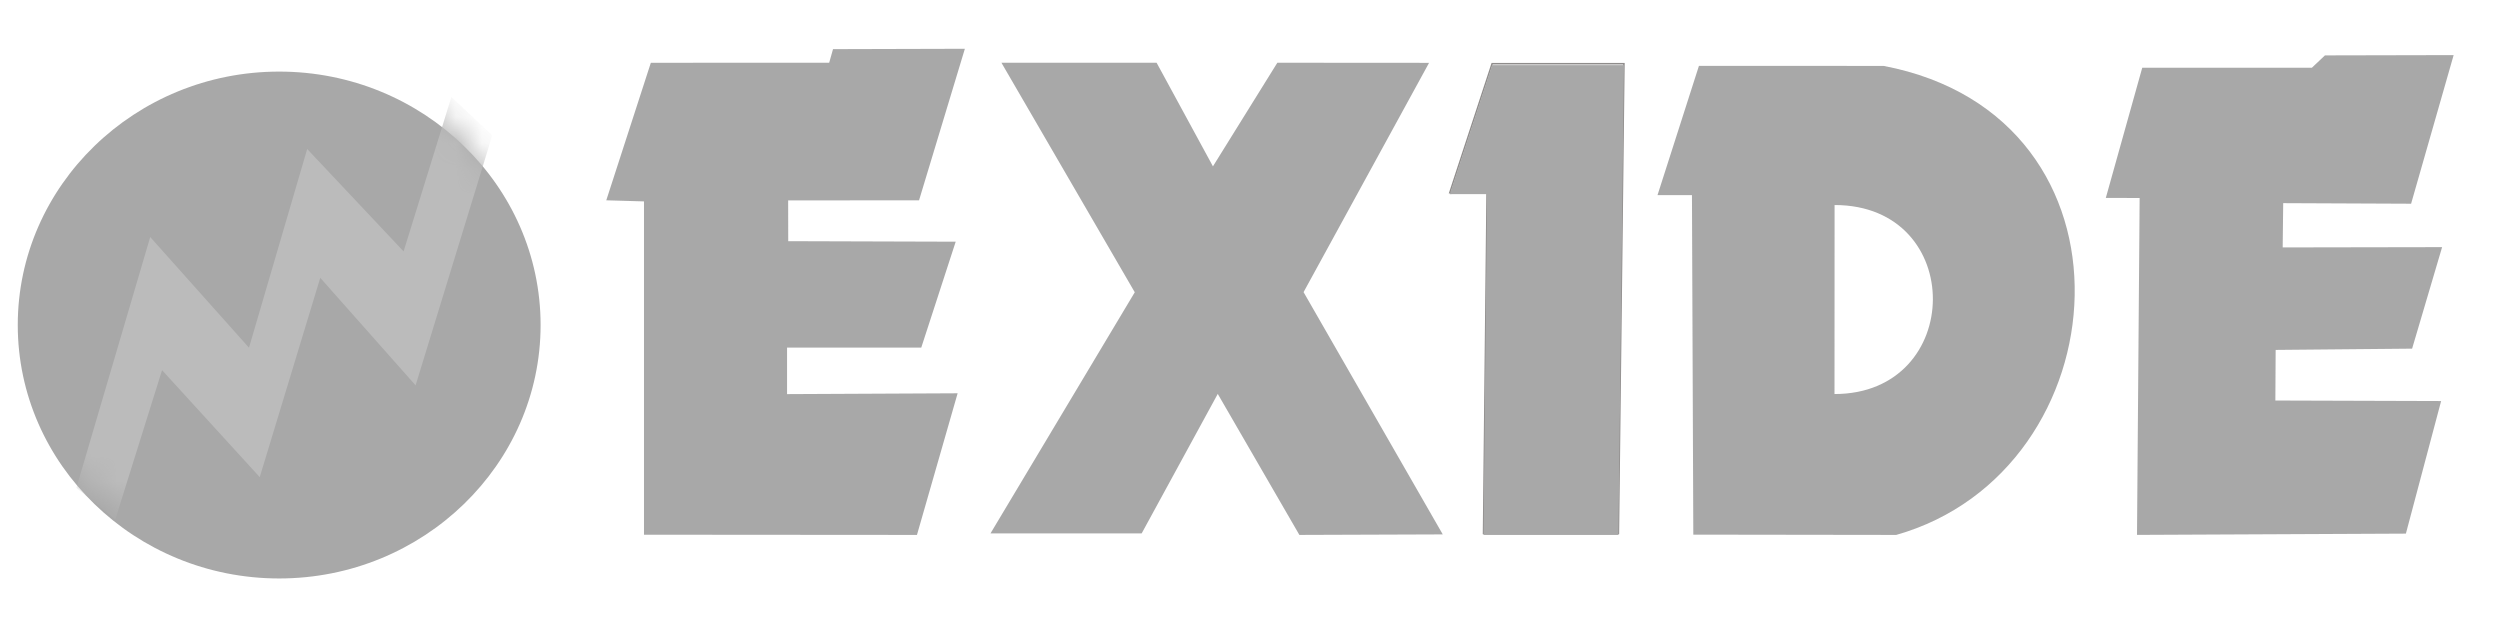
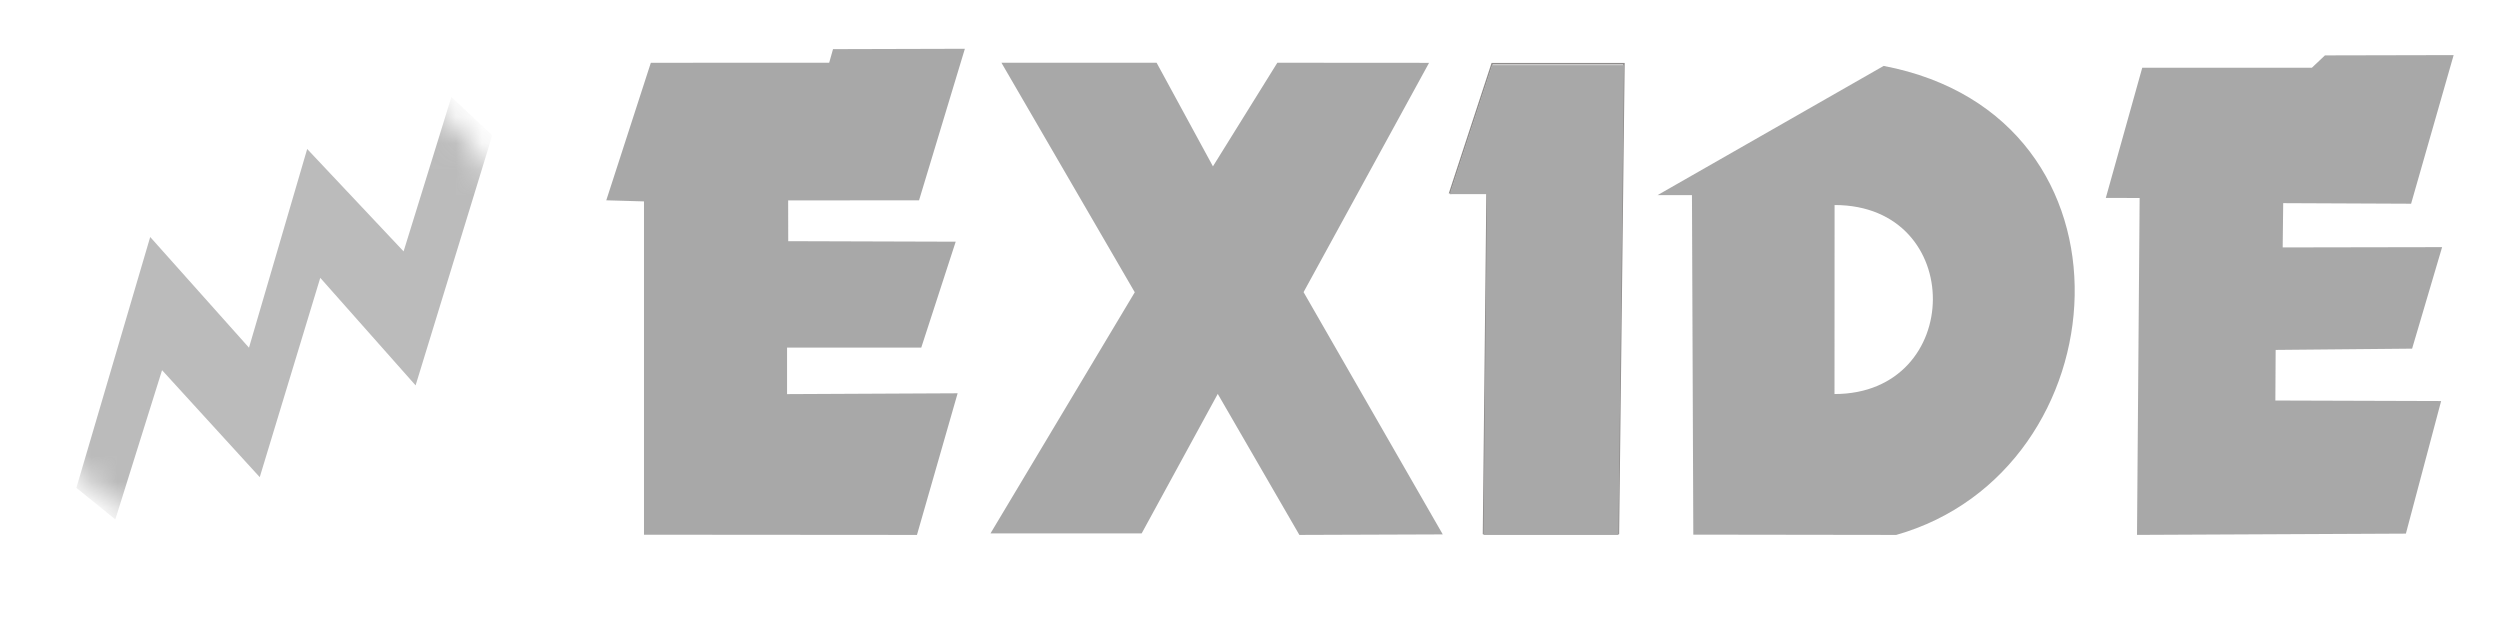
<svg xmlns="http://www.w3.org/2000/svg" width="96" height="24" viewBox="0 0 96 24" fill="none">
  <g opacity="0.5" clip-path="url(#clip0_3644_6788)">
    <path fill-rule="evenodd" clip-rule="evenodd" d="M24.729 7.734L23.281 7.692L24.992 2.411L31.841 2.408L31.988 1.887L37.051 1.873L35.291 7.693L30.265 7.695L30.268 9.261L36.699 9.281L35.376 13.349H30.223V15.134L36.773 15.102L35.211 20.541L24.729 20.533" fill="#515151" />
    <path fill-rule="evenodd" clip-rule="evenodd" d="M38.454 2.408H44.413L46.577 6.388L49.05 2.409L54.876 2.413L50.057 11.218L55.402 20.521L49.896 20.541L46.762 15.126L43.84 20.482H38.035L43.575 11.223" fill="#515151" />
    <path d="M55.672 7.4L57.297 2.446H62.359L62.147 20.485H56.967L57.104 7.4L55.672 7.4Z" stroke="#1F1917" stroke-width="0.058" stroke-miterlimit="10" />
    <path fill-rule="evenodd" clip-rule="evenodd" d="M55.672 7.456L57.297 2.502H62.359L62.147 20.541H56.967L57.104 7.455" fill="#515151" />
    <path fill-rule="evenodd" clip-rule="evenodd" d="M82.262 2.602L88.777 2.6L89.278 2.127L94.22 2.116L92.586 7.823L87.675 7.801L87.655 9.501L93.777 9.49L92.625 13.388L87.385 13.437L87.374 15.38L93.739 15.4L92.386 20.491L82.061 20.54L82.162 7.603L80.863 7.6" fill="#515151" />
-     <path fill-rule="evenodd" clip-rule="evenodd" d="M10.72 2.749C16.249 2.749 20.759 7.121 20.759 12.481C20.759 17.841 16.249 22.213 10.72 22.213C5.191 22.213 0.682 17.841 0.682 12.481C0.682 7.121 5.191 2.749 10.72 2.749Z" fill="#515151" />
    <mask id="mask0_3644_6788" style="mask-type:luminance" maskUnits="userSpaceOnUse" x="0" y="1" width="21" height="21">
      <path d="M7.567 2.028C12.899 0.649 18.422 3.752 19.861 8.937C21.3 14.122 18.124 19.477 12.792 20.856C7.459 22.236 1.936 19.132 0.497 13.947C-0.942 8.762 2.234 3.408 7.567 2.028Z" fill="white" />
    </mask>
    <g mask="url(#mask0_3644_6788)">
      <path fill-rule="evenodd" clip-rule="evenodd" d="M2.932 18.734L5.768 9.101L9.561 13.351L11.796 5.721L15.498 9.653L17.334 3.724L18.904 5.198L15.959 14.799L12.298 10.669L9.974 18.323L6.223 14.215L4.428 19.945" fill="#777777" />
    </g>
-     <path fill-rule="evenodd" clip-rule="evenodd" d="M63.648 7.494L65.239 2.529L72.333 2.531C82.565 4.489 81.499 18.078 72.815 20.541L65.023 20.53L64.971 7.493L63.648 7.494ZM70.448 7.873C75.52 7.873 75.442 15.131 70.445 15.131L70.448 7.873Z" fill="#515151" />
+     <path fill-rule="evenodd" clip-rule="evenodd" d="M63.648 7.494L72.333 2.531C82.565 4.489 81.499 18.078 72.815 20.541L65.023 20.53L64.971 7.493L63.648 7.494ZM70.448 7.873C75.52 7.873 75.442 15.131 70.445 15.131L70.448 7.873Z" fill="#515151" />
  </g>
  <defs>
    <clipPath id="clip0_3644_6788">
      <rect width="96" height="24" fill="white" />
    </clipPath>
  </defs>
</svg>